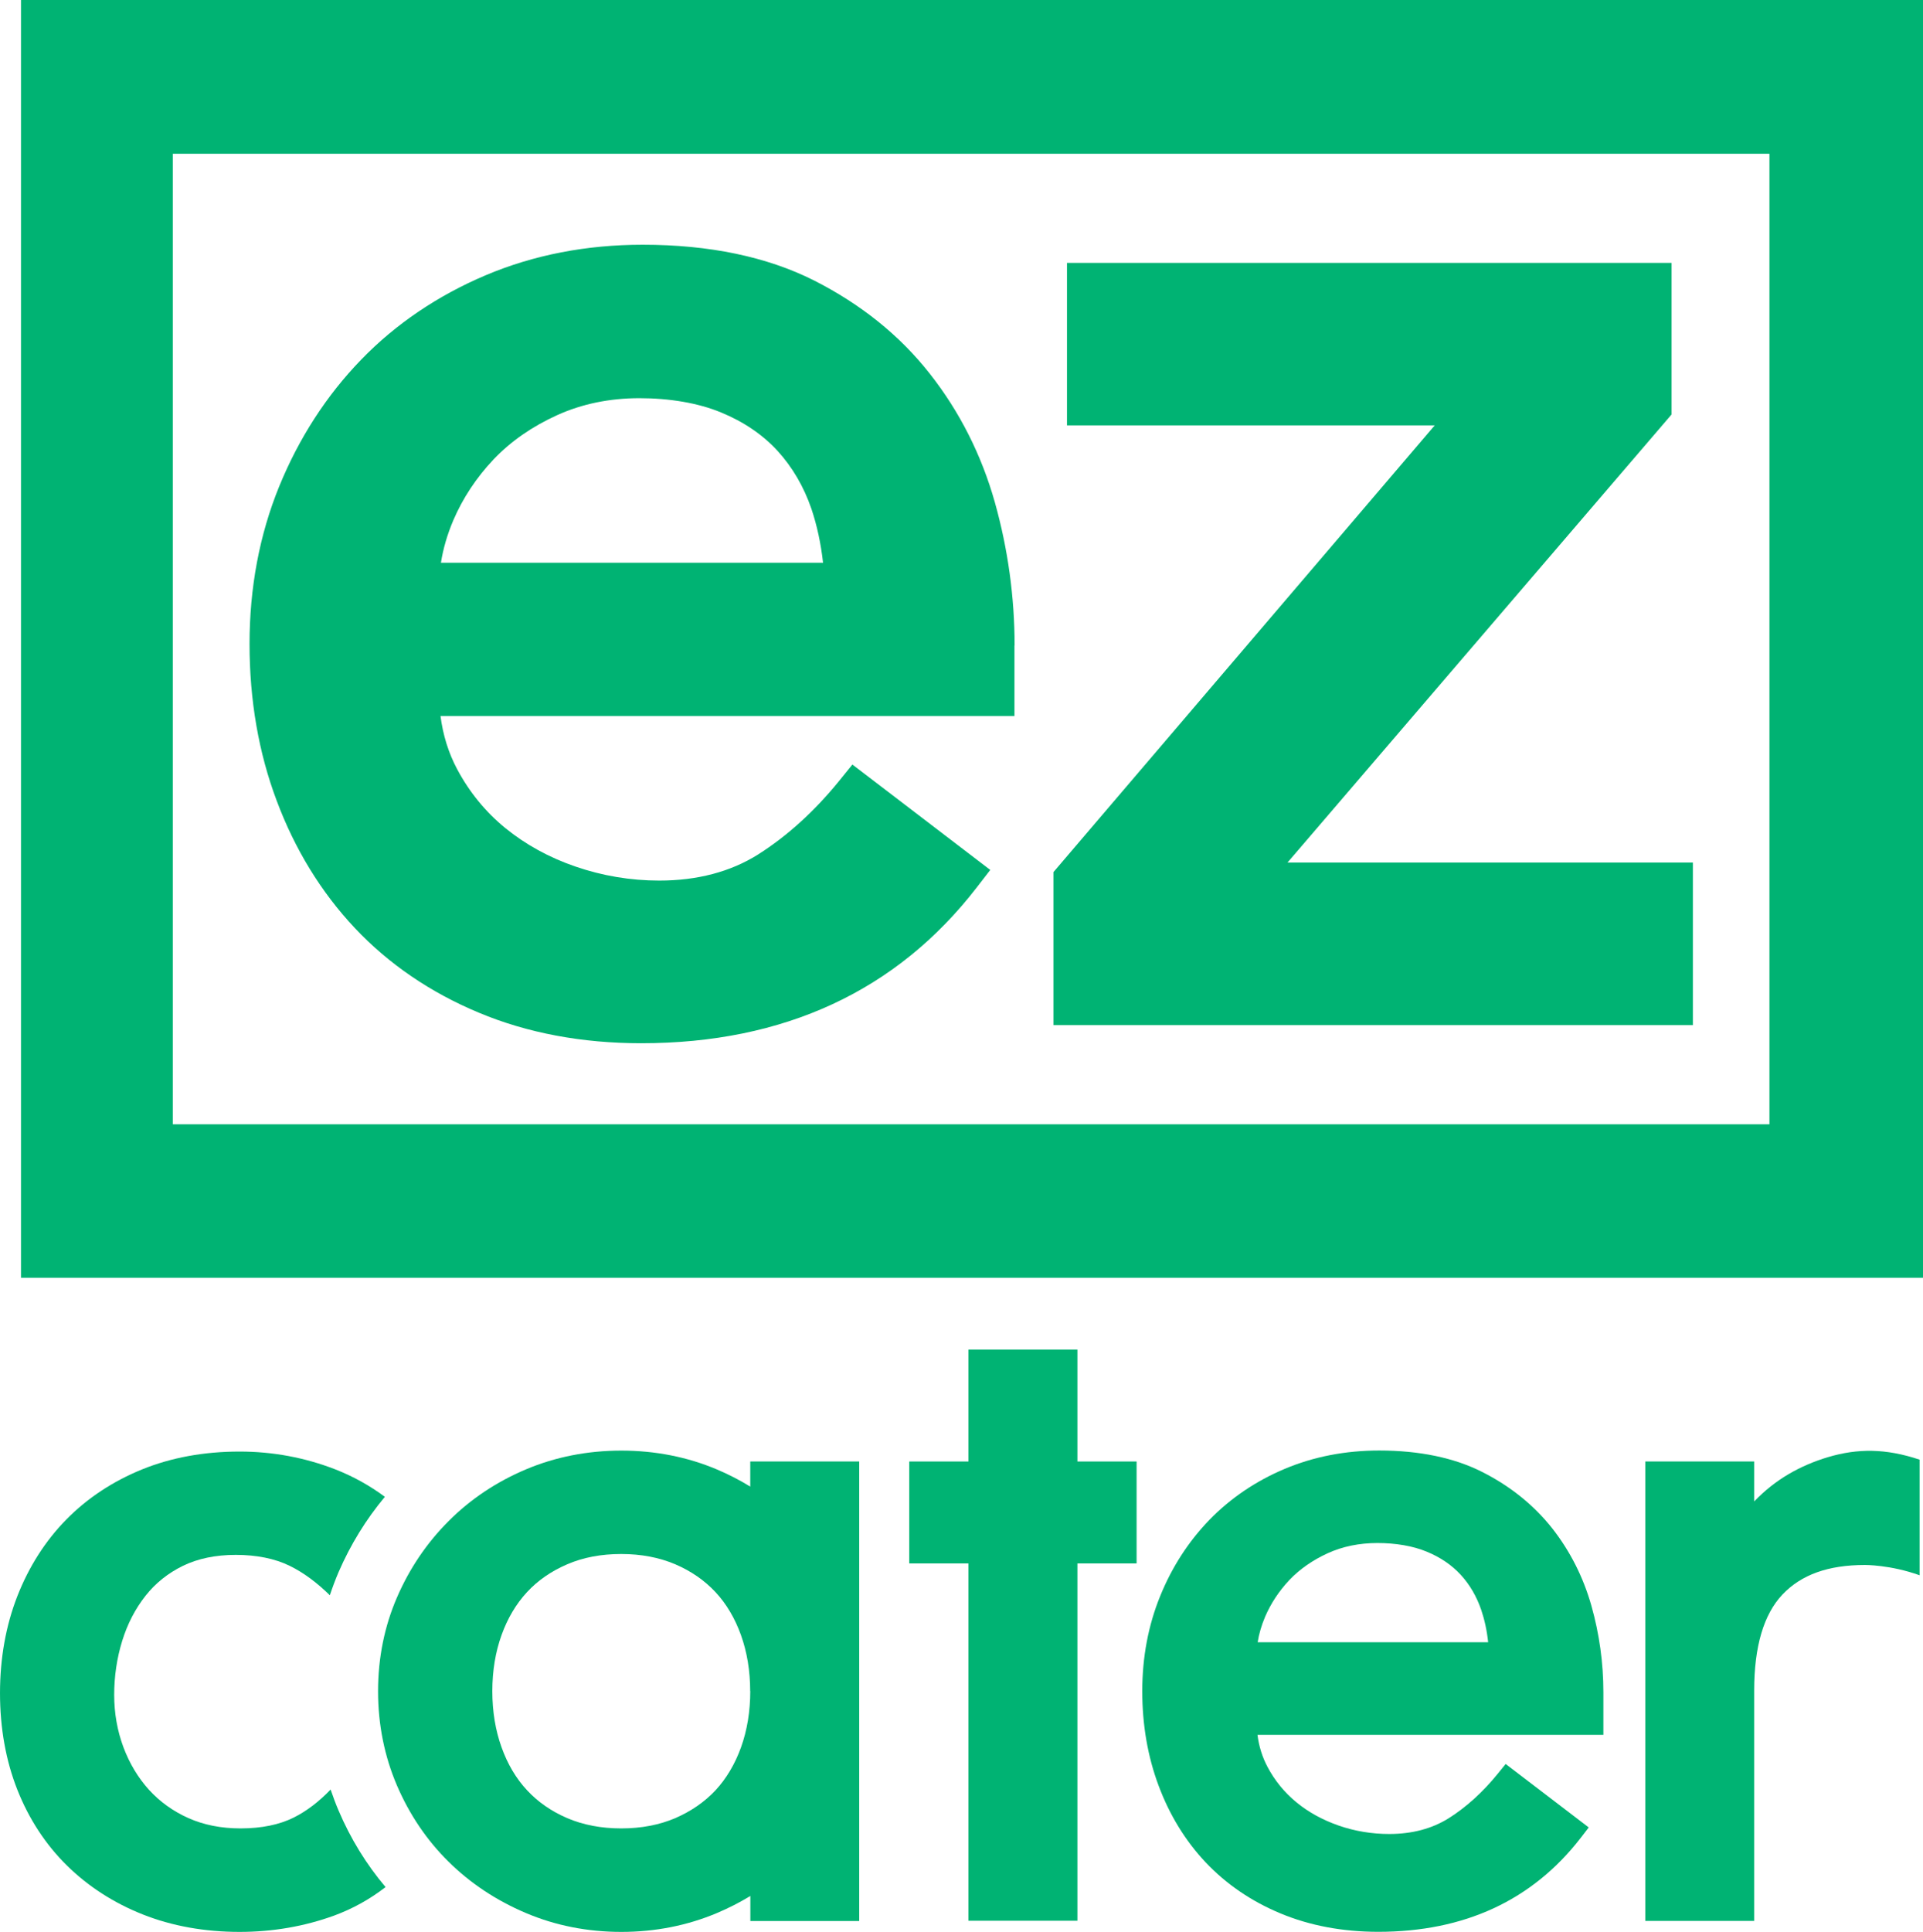
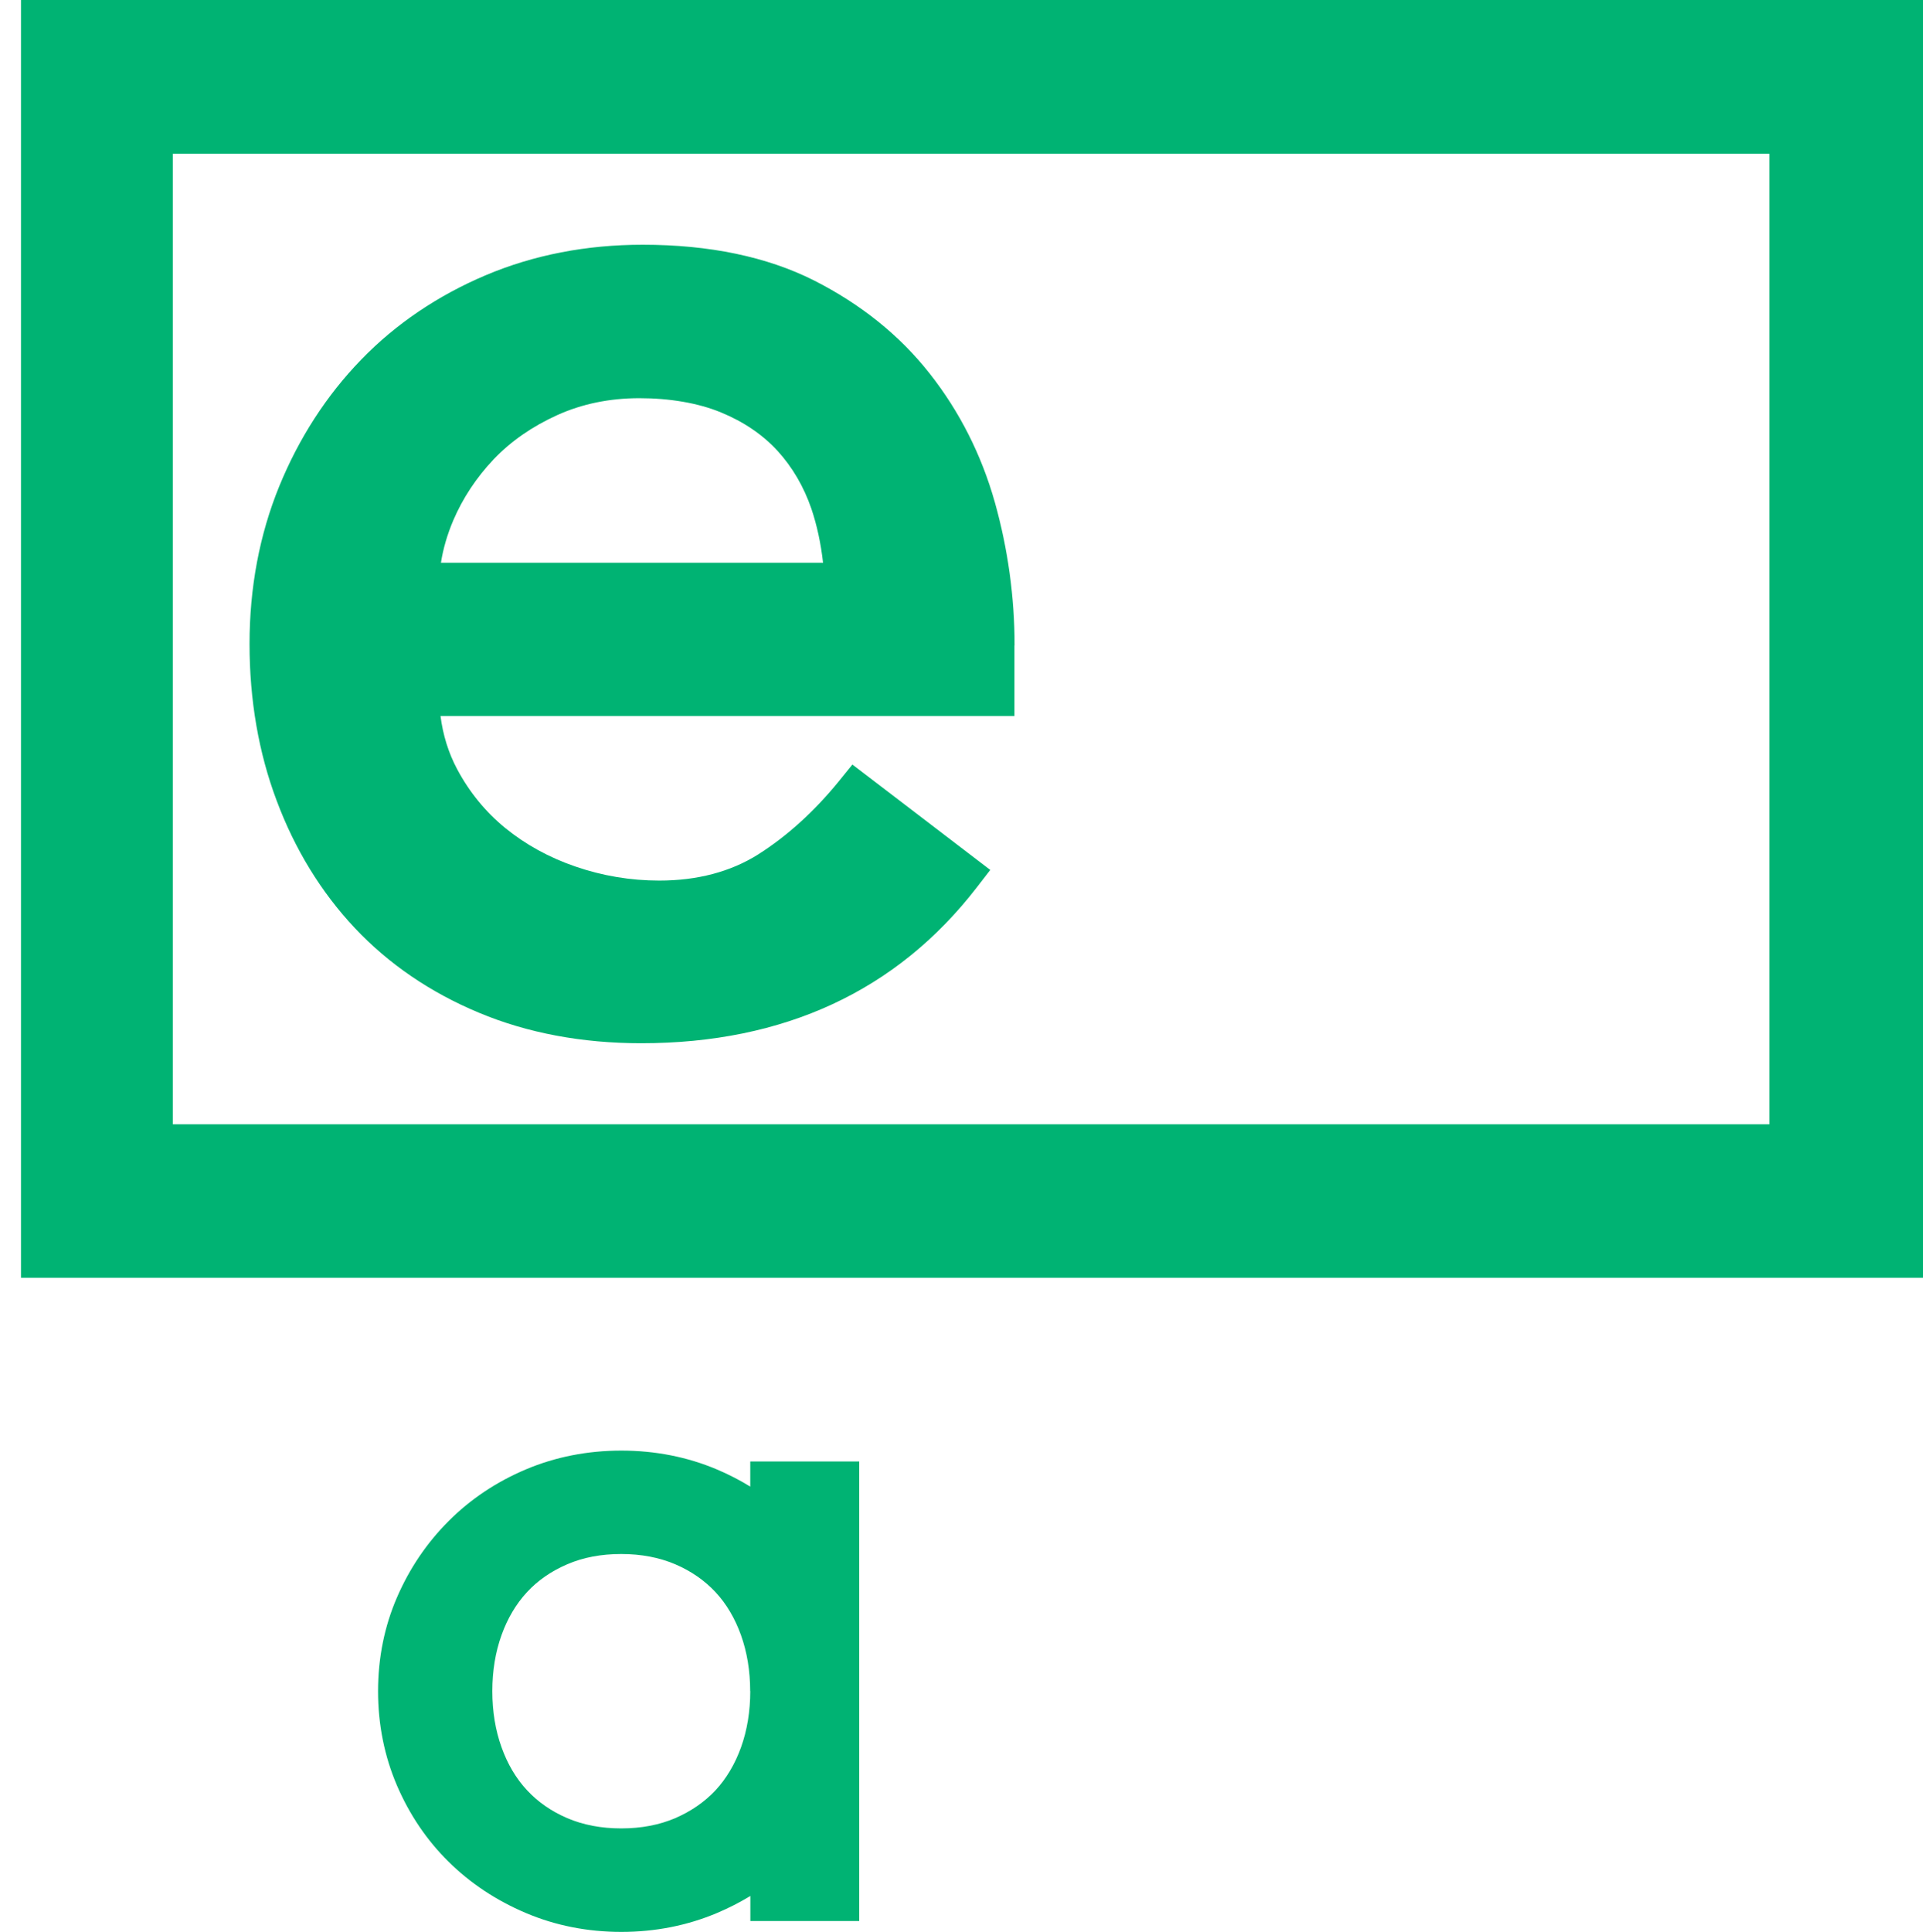
<svg xmlns="http://www.w3.org/2000/svg" style="fill:none" id="svg47" version="1.1" viewBox="0 0 3000 3080.006" height="1004.35" width="1000">
  <defs id="defs51" />
-   <path style="fill:#00b373;stroke-width:13.901" id="path31" d="m 493.796,2853.14 c -18.211,19.045 -37.811,34.058 -58.524,44.483 -23.076,11.538 -51.712,17.376 -85.075,17.376 -30.721,0 -58.663,-5.56 -82.989,-16.403 -24.327,-10.843 -45.457,-25.995 -62.833,-45.039 -17.376,-19.184 -31.138,-41.981 -40.869,-67.976 -9.731,-26.134 -14.735,-54.215 -14.735,-83.546 0,-29.331 4.309,-58.663 12.789,-86.048 8.341,-26.968 20.852,-51.156 37.116,-71.73 15.847,-20.157 36.004,-36.282 59.635,-47.82 23.632,-11.538 51.99,-17.515 84.519,-17.515 32.529,0 62.277,5.838 85.909,17.515 21.964,10.704 43.372,26.69 63.945,46.847 4.17,-12.511 8.758,-24.744 13.901,-36.838 19.044,-43.928 43.788,-84.102 73.815,-120.105 -24.188,-17.932 -50.6,-32.667 -79.097,-43.788 -48.376,-18.767 -99.671,-28.358 -152.495,-28.358 -56.855,0 -109.124,9.592 -155.692,28.497 -46.708,19.044 -87.299,45.873 -120.661,79.792 -33.363,33.919 -59.636,75.066 -78.124,122.191 -18.349,46.986 -27.663,98.976 -27.663,154.719 0,55.743 9.314,107.594 27.663,154.024 18.489,46.708 45.178,87.438 79.097,120.8 33.919,33.363 74.649,59.636 121.357,78.124 46.43,18.349 98.281,27.663 154.024,27.663 52.685,0 103.285,-8.758 150.688,-25.995 29.47,-10.843 56.855,-25.995 82.017,-45.456 -30.582,-36.143 -55.744,-77.012 -74.927,-122.052 -4.727,-10.982 -8.758,-22.103 -12.65,-33.363 z" />
-   <path style="fill:#00b373;stroke-width:13.901" id="path33" d="m 2523.633,2697.726 c 0,-46.291 -6.395,-92.582 -19.045,-137.482 -12.928,-45.734 -34.057,-87.438 -62.694,-123.859 -29.054,-36.699 -66.447,-66.864 -111.209,-89.523 -45.04,-22.798 -100.365,-34.336 -164.589,-34.336 -53.936,0 -104.675,9.87 -150.827,29.331 -46.152,19.461 -86.465,46.846 -119.828,81.182 -33.363,34.475 -59.913,75.344 -78.68,121.773 -18.906,46.429 -28.497,97.447 -28.497,151.383 0,53.936 8.758,104.536 26.134,150.827 17.376,46.569 42.538,87.716 74.927,122.052 32.529,34.474 72.564,61.999 119.411,81.46 46.708,19.461 99.115,29.331 155.97,29.331 137.343,0 245.771,-50.322 322.505,-149.437 l 13.067,-16.959 -132.477,-101.2 -13.067,16.125 c -23.632,29.053 -49.905,52.824 -77.707,70.34 -26.551,16.681 -58.384,25.161 -94.944,25.161 -27.524,0 -54.631,-4.448 -80.348,-13.345 -25.578,-8.897 -48.376,-21.269 -67.559,-37.116 -19.044,-15.569 -34.614,-34.614 -46.291,-56.716 -8.202,-15.569 -13.623,-32.667 -15.847,-50.878 h 551.595 v -67.976 z m -551.317,-79.514 c 2.085,-13.484 6.117,-27.107 11.955,-40.869 9.175,-21.268 22.242,-41.008 38.784,-58.524 16.403,-17.237 36.976,-31.555 61.026,-42.537 23.771,-10.843 50.461,-16.265 79.236,-16.265 28.776,0 56.438,4.588 78.541,13.762 21.686,8.897 39.896,21.269 54.215,36.838 14.318,15.569 25.3,34.336 32.667,55.743 5.421,15.986 9.175,33.224 11.121,51.851 h -367.406 z" />
-   <path style="fill:#00b373;stroke-width:13.901" id="path35" d="m 3027.964,2327.122 c -54.354,-18.21 -98.975,-17.932 -145.684,-4.17 -22.937,6.811 -44.483,16.125 -63.806,27.524 -19.461,11.538 -37.394,25.717 -53.241,42.12 -0.417,0.417 -0.695,0.834 -1.112,1.112 v -63.667 h -173.624 v 732.448 h 173.624 v -367.683 c 0,-69.645 15.152,-121.079 45.04,-152.634 30.026,-31.694 72.981,-47.124 131.504,-47.124 0,0 40.591,-0.417 87.299,16.403 z" />
-   <path style="fill:#00b373;stroke-width:13.901" id="path37" d="m 1684.841,2330.042 v -178.35 h -173.764 v 178.35 h -94.388 v 162.504 h 94.388 v 569.667 h 173.764 v -569.667 h 94.388 v -162.504 z" />
  <path style="fill:#00b373;stroke-width:13.901" id="path39" d="m 1163.133,2330.042 v 40.035 c -16.959,-10.426 -34.753,-19.6 -53.241,-27.385 -46.986,-19.879 -98.281,-30.026 -152.356,-30.026 -54.075,0 -105.37,10.148 -152.356,30.026 -46.986,19.878 -88.411,47.542 -123.164,82.433 -34.753,34.753 -62.416,75.622 -82.294,121.635 -20.018,46.151 -30.165,96.612 -30.165,149.576 0,52.963 10.148,103.563 30.165,150.271 20.018,46.569 47.681,87.438 82.433,121.635 34.753,34.336 76.178,61.721 123.025,81.599 47.125,20.017 98.281,30.165 152.356,30.165 54.075,0 105.231,-10.148 152.356,-30.026 18.488,-7.785 36.421,-16.959 53.38,-27.246 v 39.896 h 173.625 v -732.587 h -173.625 z m 0,366.155 c 0,32.25 -5.005,62.416 -14.735,89.523 -9.592,26.69 -23.354,49.766 -40.591,68.393 -17.376,18.628 -38.923,33.502 -64.223,44.484 -25.3,10.843 -54.353,16.403 -86.187,16.403 -31.833,0 -60.887,-5.56 -86.187,-16.403 -25.3,-10.843 -46.846,-25.856 -64.084,-44.484 -17.377,-18.628 -31,-41.564 -40.592,-68.393 -9.731,-26.968 -14.735,-57.133 -14.735,-89.523 0,-32.39 5.004,-62.555 14.735,-89.523 9.592,-26.69 23.215,-49.627 40.592,-68.393 17.237,-18.628 38.784,-33.502 64.084,-44.345 25.3,-10.982 54.353,-16.404 86.187,-16.404 31.834,0 60.748,5.561 86.187,16.404 25.3,10.842 46.847,25.856 64.084,44.345 17.376,18.627 30.999,41.703 40.591,68.393 9.731,27.107 14.735,57.273 14.735,89.523 z" />
  <path style="fill:#00b373;stroke-width:22.951" id="path41" d="M 3033.333,2037.113 H 0.156 V 0 H 3033.333 Z M 242.057,1792.457 H 2788.448 V 245.114 H 242.286 V 1792.457 Z" />
-   <path style="fill:#00b373;stroke-width:22.951" id="path43" d="M 2019.826,1375.212 2632.383,660.753 V 419.082 h -964.163 v 259.114 h 586.393 L 1646.646,1390.359 v 243.967 H 2666.35 v -259.115 z" />
  <path style="fill:#00b373;stroke-width:22.951" id="path45" d="m 1584.679,1029.114 c 0,-76.886 -10.557,-153.771 -31.443,-228.131 -21.344,-75.737 -56.229,-144.82 -103.967,-205.41 -47.967,-61.049 -110.164,-110.852 -184.524,-148.492 -74.82,-37.639 -166.623,-56.918 -273.115,-56.918 -89.738,0 -173.967,16.295 -250.393,48.656 -76.426,32.361 -143.442,77.574 -198.754,134.721 -55.311,57.148 -99.147,125.082 -130.59,201.967 -31.443,77.115 -47.279,161.574 -47.279,251.082 0,89.508 14.459,173.508 43.377,250.164 28.918,77.344 70.688,145.508 124.393,202.655 53.934,57.377 120.492,102.82 198.065,135.18 77.344,32.361 164.557,48.656 258.656,48.656 227.902,0 407.836,-83.541 534.983,-248.098 l 21.803,-28.23 -219.869,-168 -21.574,26.623 c -39.246,48.197 -82.623,87.442 -128.983,116.82 -43.836,27.541 -96.852,41.541 -157.442,41.541 -45.672,0 -90.656,-7.573 -133.344,-22.262 -42.459,-14.459 -80.098,-35.344 -112.229,-61.508 -31.443,-25.705 -57.377,-57.377 -76.885,-94.098 -13.77,-25.934 -22.492,-54.164 -26.393,-84.459 H 1584.449 V 1028.884 Z M 669.86,897.147 c 3.442,-22.262 10.098,-44.983 19.738,-67.705 15.148,-35.344 36.721,-67.934 64.262,-97.082 27.311,-28.689 61.279,-52.328 101.213,-70.459 39.475,-17.902 83.541,-27.082 131.279,-27.082 47.738,0 93.639,7.574 130.131,22.721 35.803,14.689 66.328,35.344 89.967,61.049 23.869,26.164 42,57.148 54.164,92.492 8.951,26.623 15.148,55.311 18.59,86.066 H 669.63 Z" />
</svg>